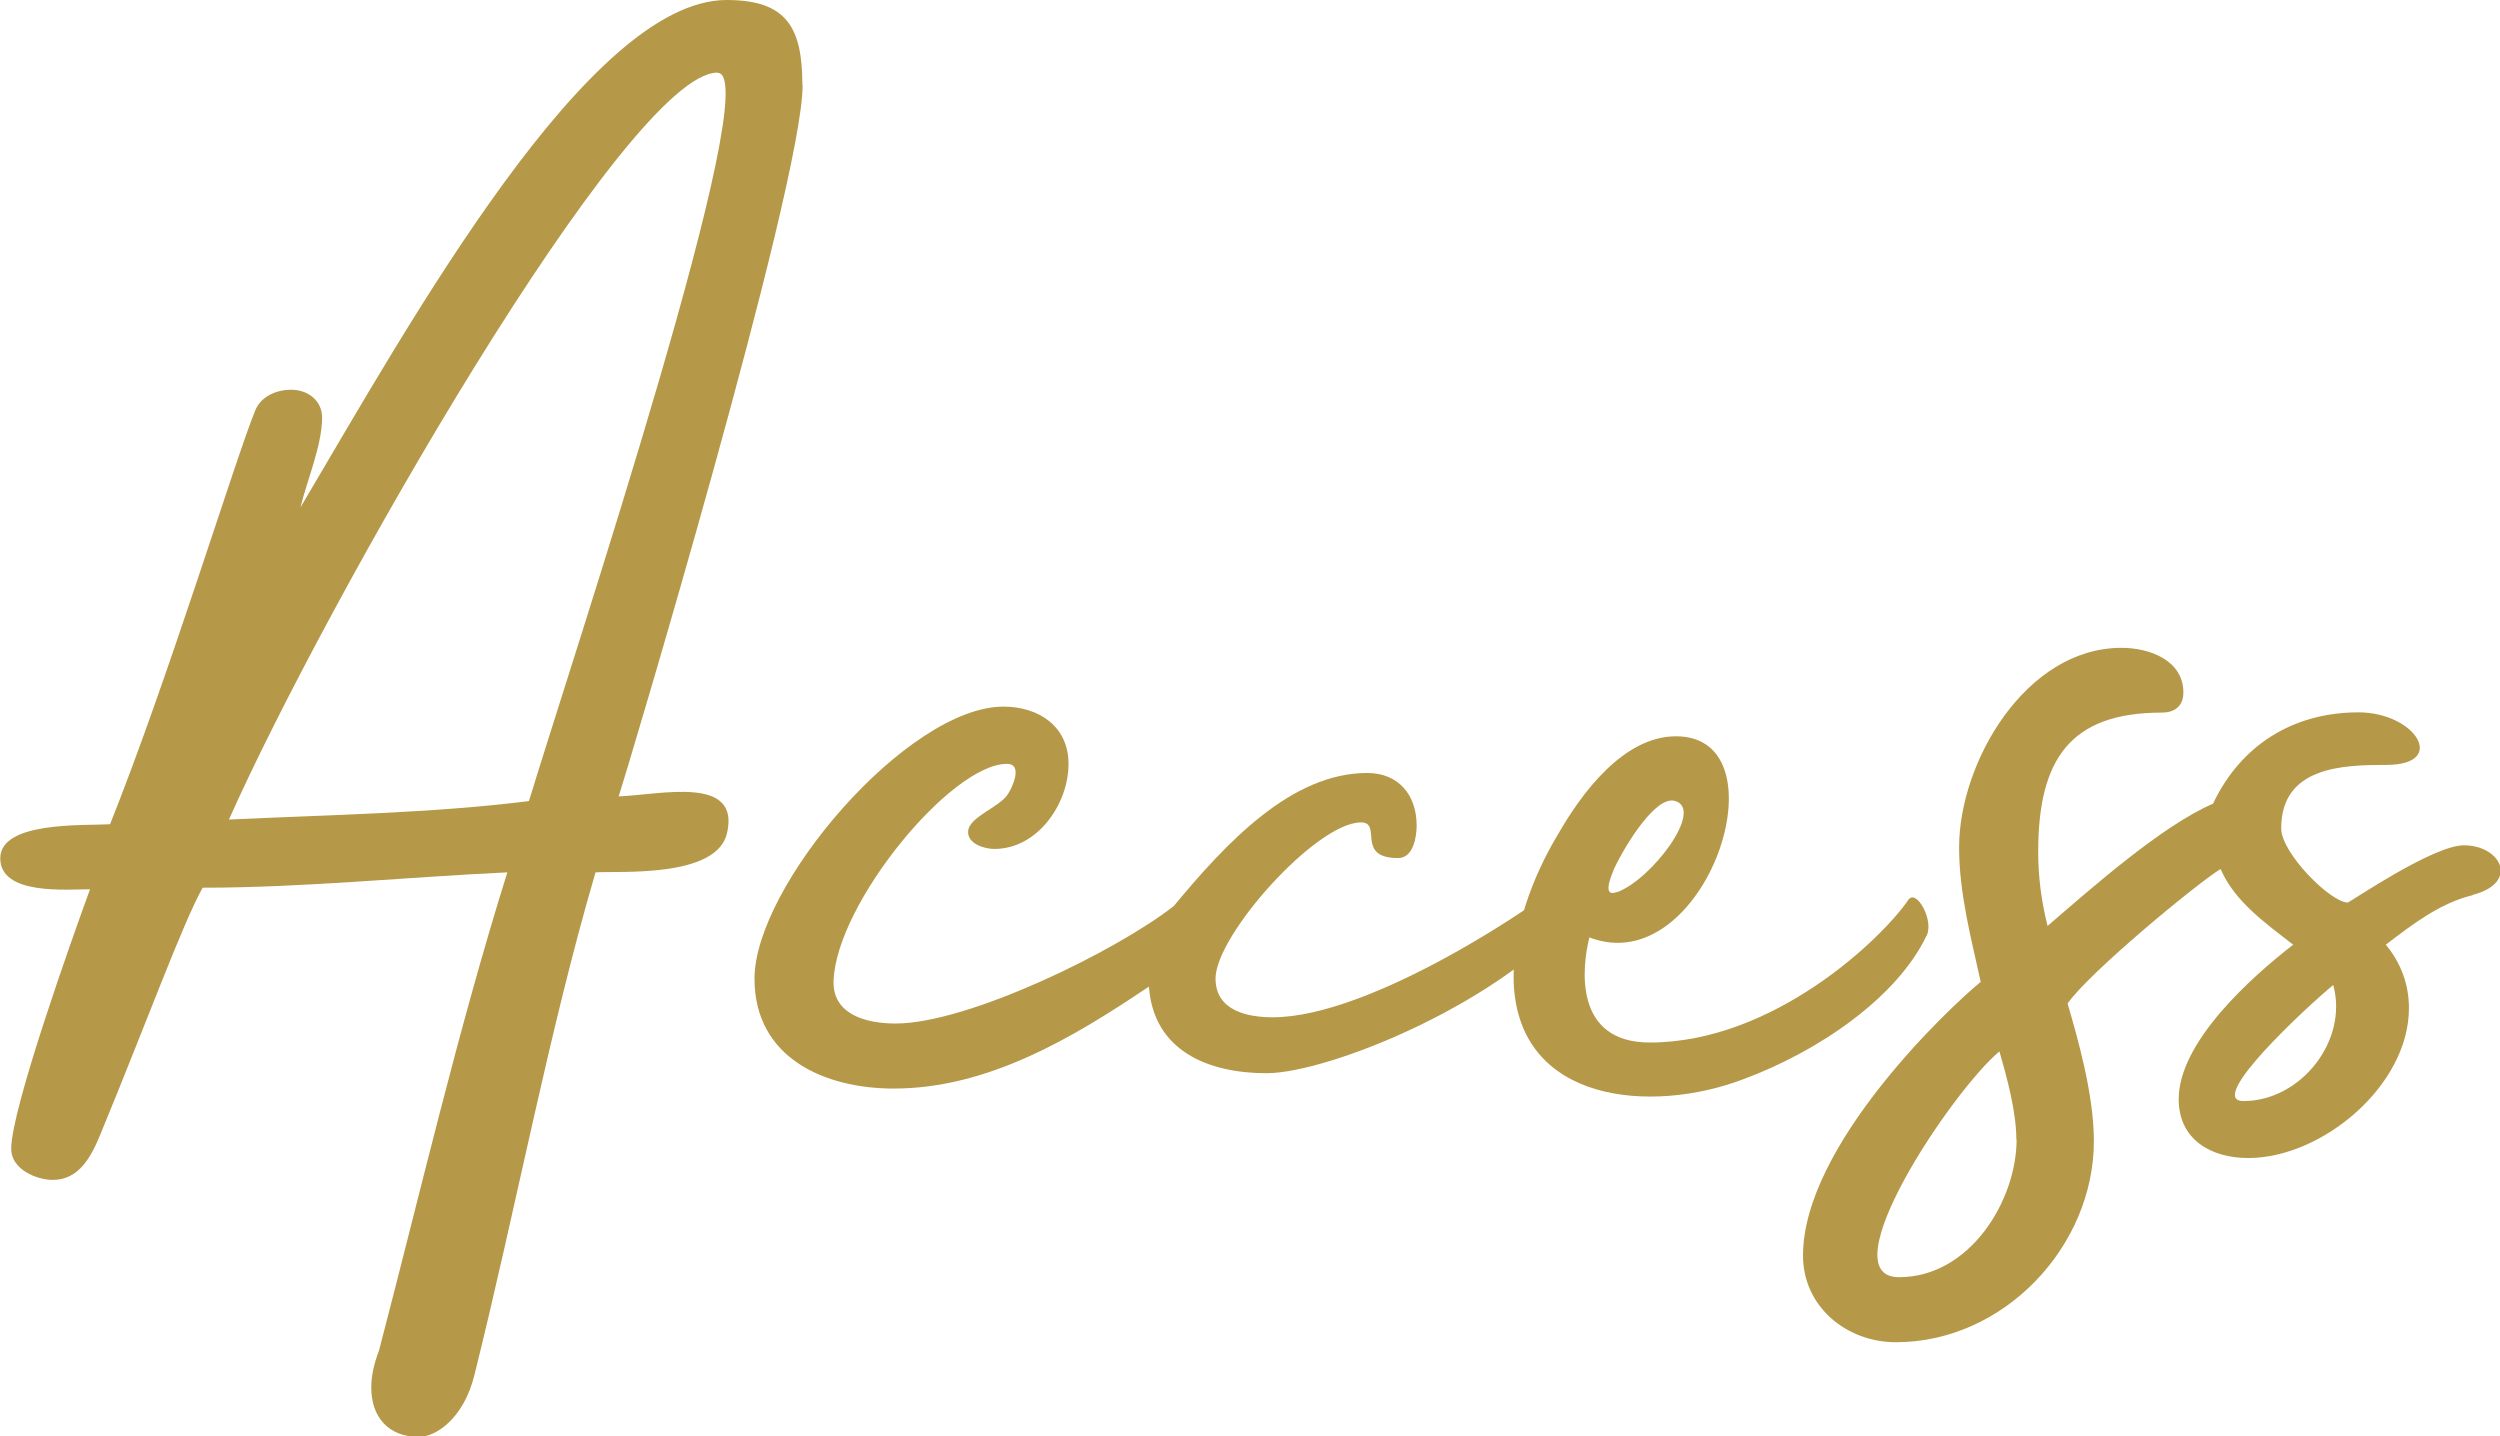
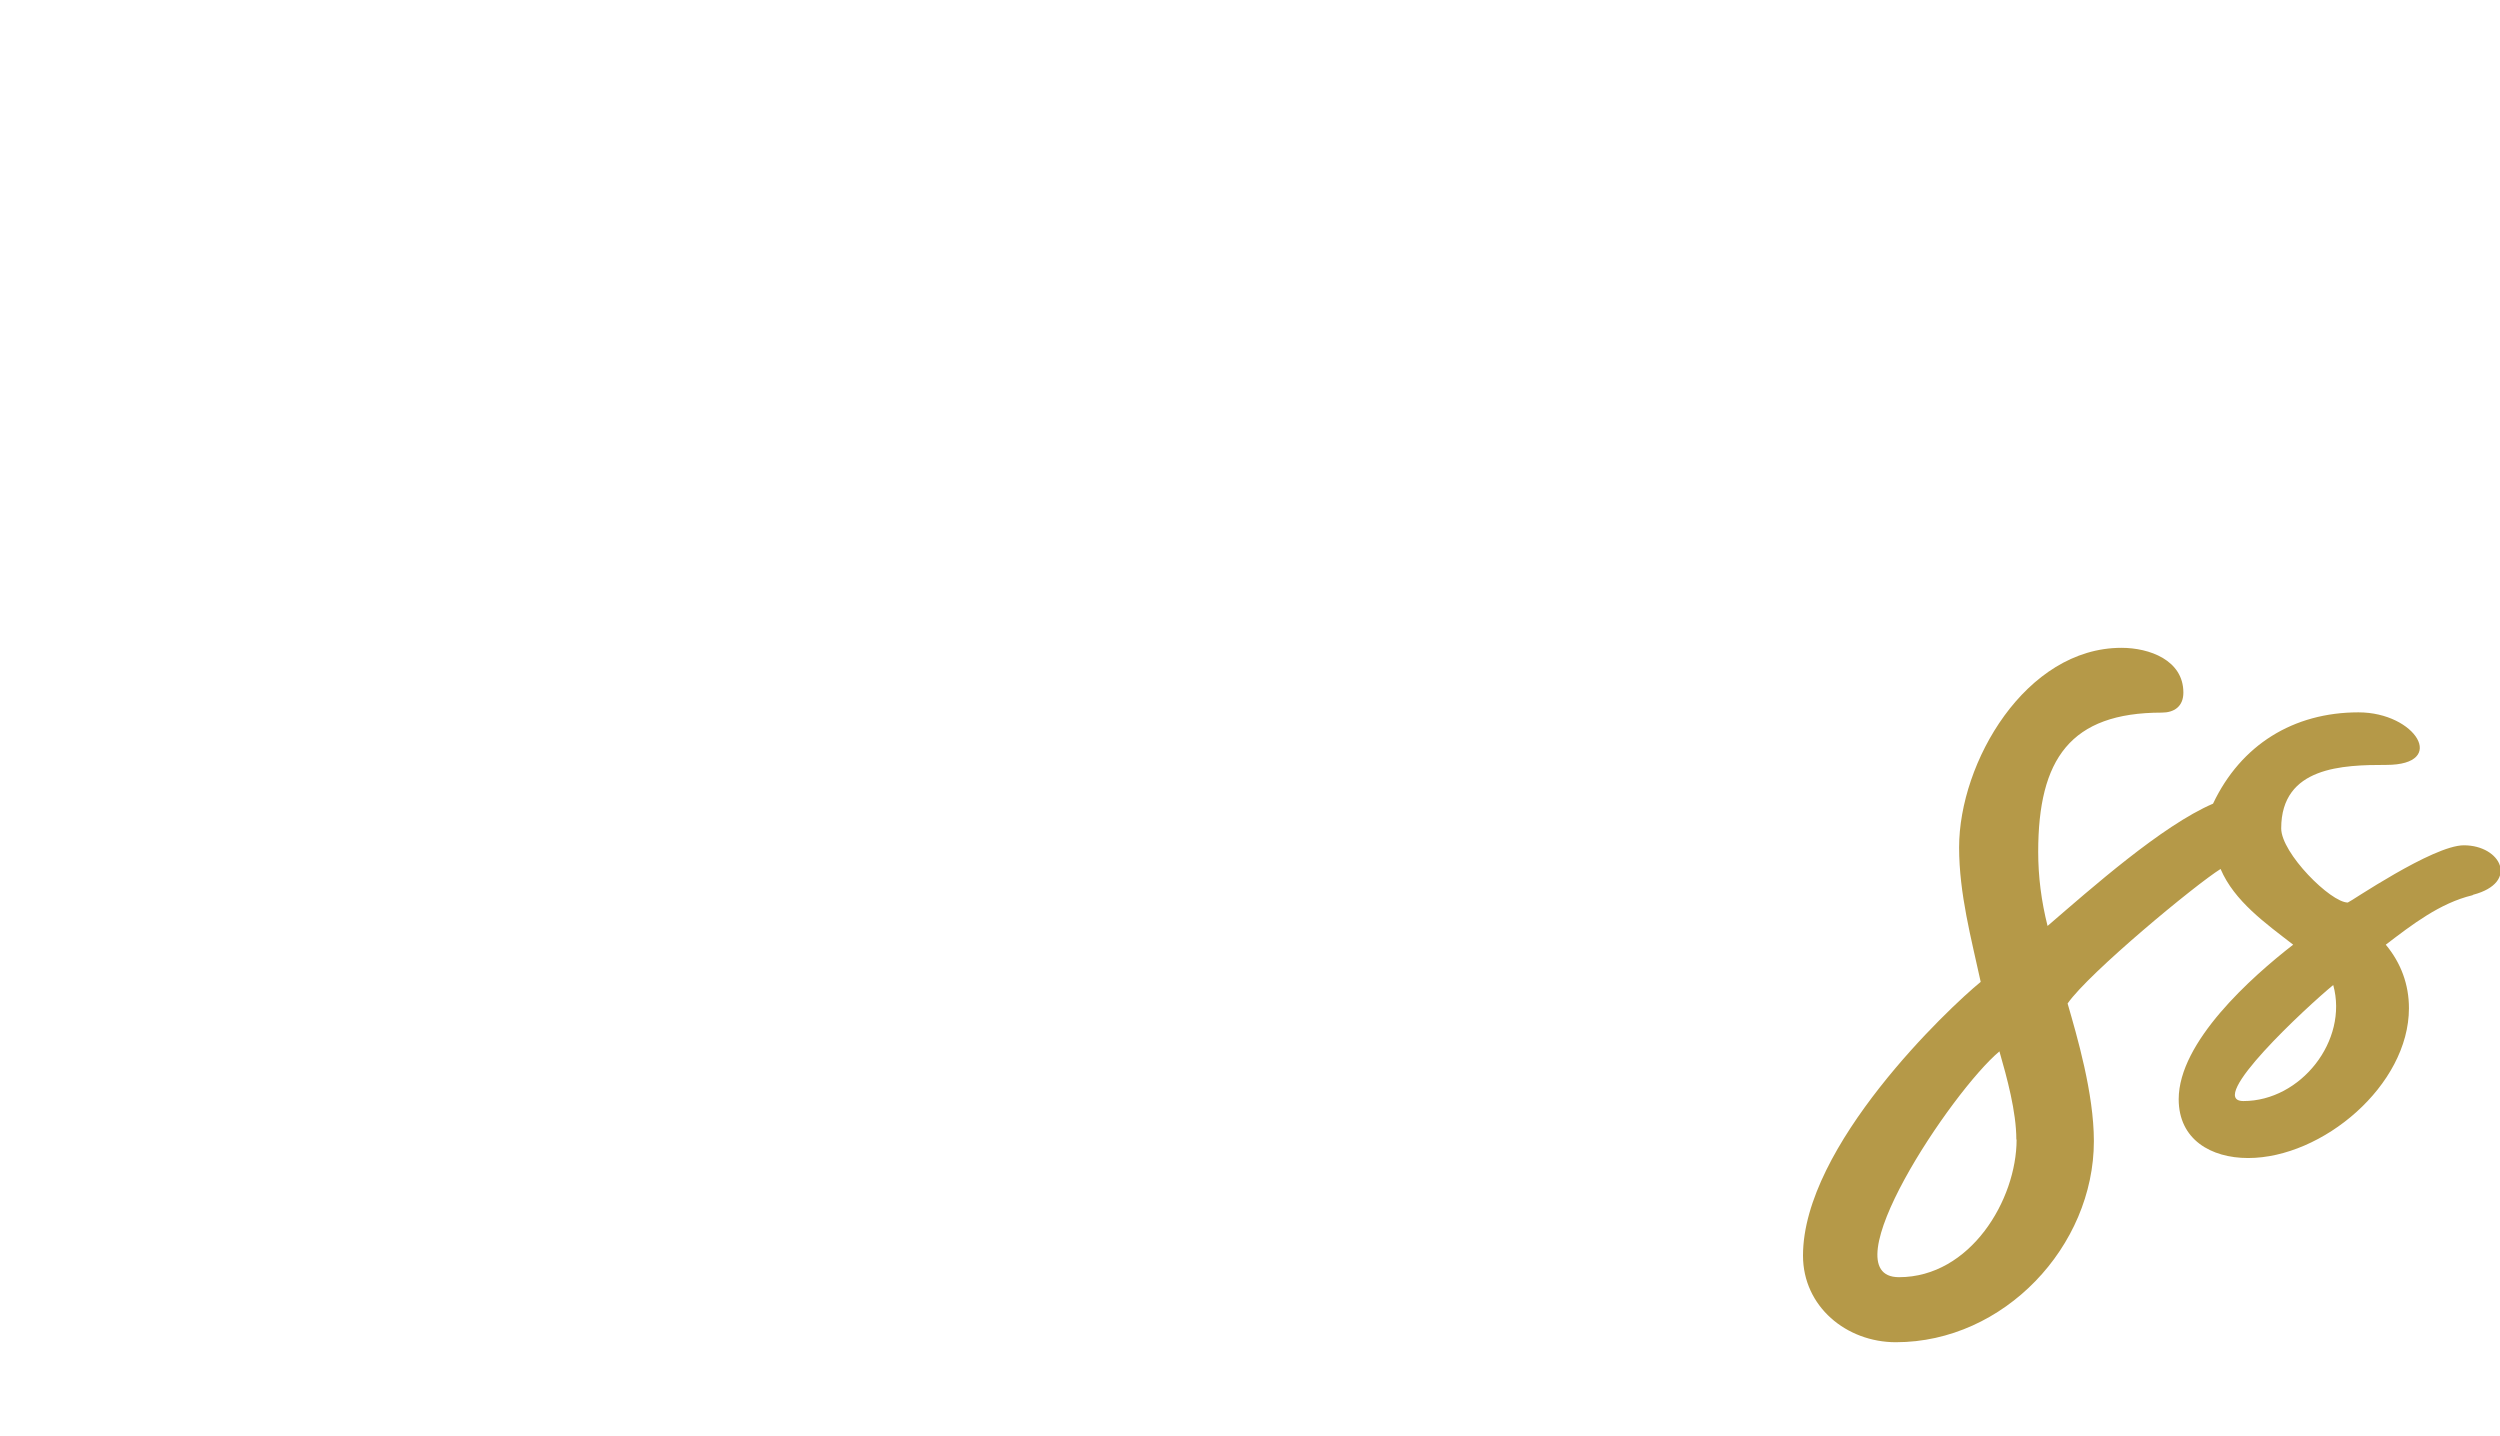
<svg xmlns="http://www.w3.org/2000/svg" id="_レイヤー_2" width="96.09" height="55.21" viewBox="0 0 96.09 55.21">
  <defs>
    <style>.cls-1{fill:#b59948;}</style>
  </defs>
  <g id="_レイヤー_1-2">
-     <path class="cls-1" d="M30.85,3.27c0,3.86-6.83,26.63-7.07,27.34,1.6-.06,4.7-.83,4.16,1.43-.42,1.72-4.16,1.43-5.05,1.49-1.78,6.06-3.03,12.78-4.64,19.26-.42,1.78-1.54,2.44-2.14,2.44-1.19,0-1.84-.77-1.84-1.9,0-.48.12-.95.3-1.43,1.6-6.12,3.03-12.3,4.93-18.37-3.86.18-7.85.59-11.71.59-.77,1.37-2.2,5.29-3.92,9.45-.36.89-.83,1.78-1.84,1.78-.65,0-1.6-.42-1.6-1.19,0-1.54,2.38-8.2,3.03-9.98-.89,0-3.45.24-3.45-1.19s3.21-1.25,4.22-1.31c2.26-5.65,4.81-14.03,5.59-15.93.24-.54.83-.77,1.37-.77.65,0,1.19.42,1.19,1.07,0,1.07-.59,2.44-.83,3.45C15.81,12.3,22.64,0,27.93,0c2.32,0,2.91,1.07,2.91,3.27ZM27.58,2.79c-3.45,0-15.1,20.44-18.78,28.71,3.8-.18,7.79-.24,11.53-.71,1.78-5.83,9.15-27.99,7.25-27.99Z" />
-     <path class="cls-1" d="M60.92,34.71c-2.97,3.8-9.87,6.54-12.24,6.54-2.2,0-4.34-.83-4.52-3.33-2.91,1.96-6.18,3.92-9.81,3.92-2.67,0-5.35-1.19-5.35-4.22,0-3.57,5.88-10.46,9.57-10.46,1.37,0,2.5.77,2.5,2.2,0,1.54-1.19,3.27-2.85,3.27-.36,0-1.01-.18-1.01-.65,0-.59,1.25-.95,1.55-1.49.12-.18.59-1.13-.06-1.13-2.14,0-6.54,5.35-6.66,8.32-.06,1.31,1.25,1.66,2.38,1.66,2.79,0,8.5-2.79,10.7-4.52,2.02-2.44,4.52-5.11,7.43-5.11,1.19,0,1.9.83,1.9,2.02,0,.42-.12,1.25-.71,1.25-1.66,0-.59-1.37-1.43-1.37-1.72,0-5.59,4.34-5.59,6,0,1.25,1.25,1.49,2.2,1.49,3.8,0,10.28-4.4,11.35-5.35.42-.42.95.59.65.95Z" />
-     <path class="cls-1" d="M74.05,35.96c-1.13,2.38-4.16,4.46-7.07,5.53-3.45,1.31-8.62.95-8.8-3.74-.06-1.96.71-4.04,1.72-5.71.89-1.55,2.5-3.74,4.52-3.74,4.28,0,1.13,9.45-3.33,7.73-.3,1.19-.59,4.04,2.32,4.04,4.75,0,8.91-3.98,9.93-5.47.3-.48,1.01.77.71,1.37ZM62.16,34.29c1.31-.48,3.39-3.21,2.2-3.51-.71-.18-1.84,1.6-2.32,2.61-.12.3-.48,1.13.12.89Z" />
    <path class="cls-1" d="M95.03,34.41c-1.25.3-2.32,1.13-3.33,1.9.59.71.89,1.54.89,2.44,0,2.97-3.33,5.76-6.18,5.76-1.43,0-2.67-.71-2.67-2.26,0-2.2,2.79-4.69,4.4-5.94-1.07-.83-2.26-1.67-2.79-2.91-.95.59-5.05,3.98-5.88,5.17.36,1.25,1.01,3.45,1.01,5.29,0,4.04-3.45,7.73-7.61,7.73-1.9,0-3.57-1.37-3.57-3.33,0-4.22,5.59-9.51,6.83-10.52-.36-1.66-.83-3.39-.83-5.17,0-3.27,2.56-7.67,6.24-7.67,1.07,0,2.38.47,2.38,1.72,0,.54-.36.77-.83.77-3.51,0-4.75,1.78-4.75,5.35,0,.95.12,1.9.36,2.85,1.66-1.43,4.4-3.86,6.36-4.7,1.07-2.26,3.09-3.51,5.59-3.51,2.2,0,3.45,2.02,1.07,2.02-1.66,0-4.04.06-4.04,2.44,0,.95,1.9,2.85,2.56,2.85.06,0,3.27-2.2,4.46-2.2,1.43,0,2.14,1.43.36,1.9ZM77.5,43.8c0-1.07-.36-2.38-.65-3.39-1.84,1.54-6.6,8.68-3.86,8.68s4.52-2.97,4.52-5.29ZM89.68,37.86c-1.01.83-4.93,4.46-3.45,4.46,2.2,0,4.04-2.32,3.45-4.46Z" />
  </g>
</svg>